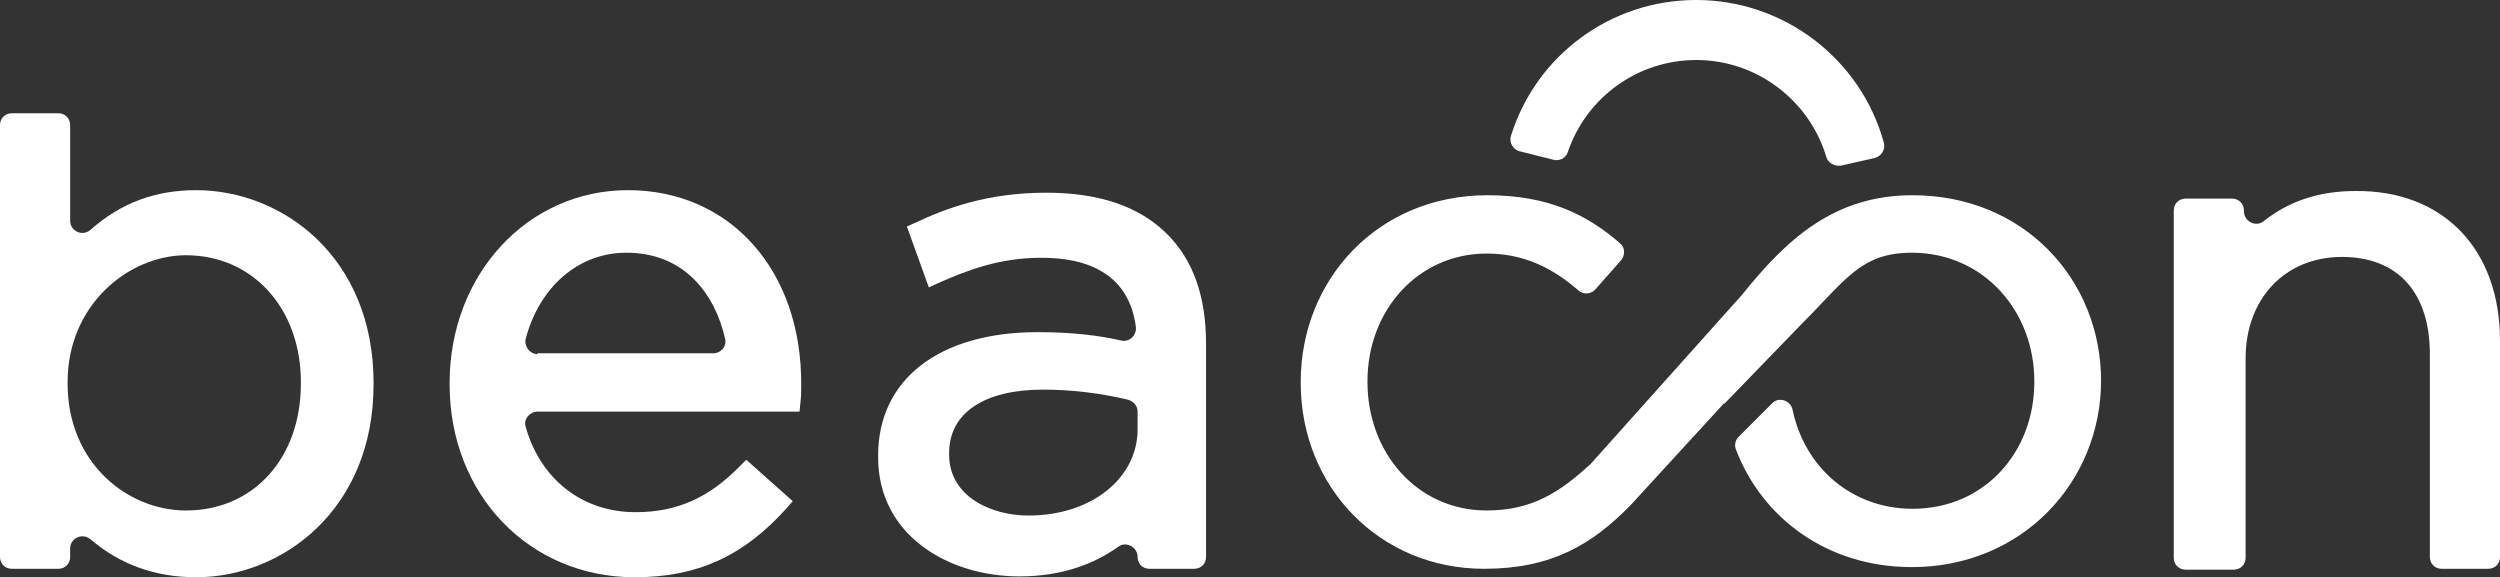
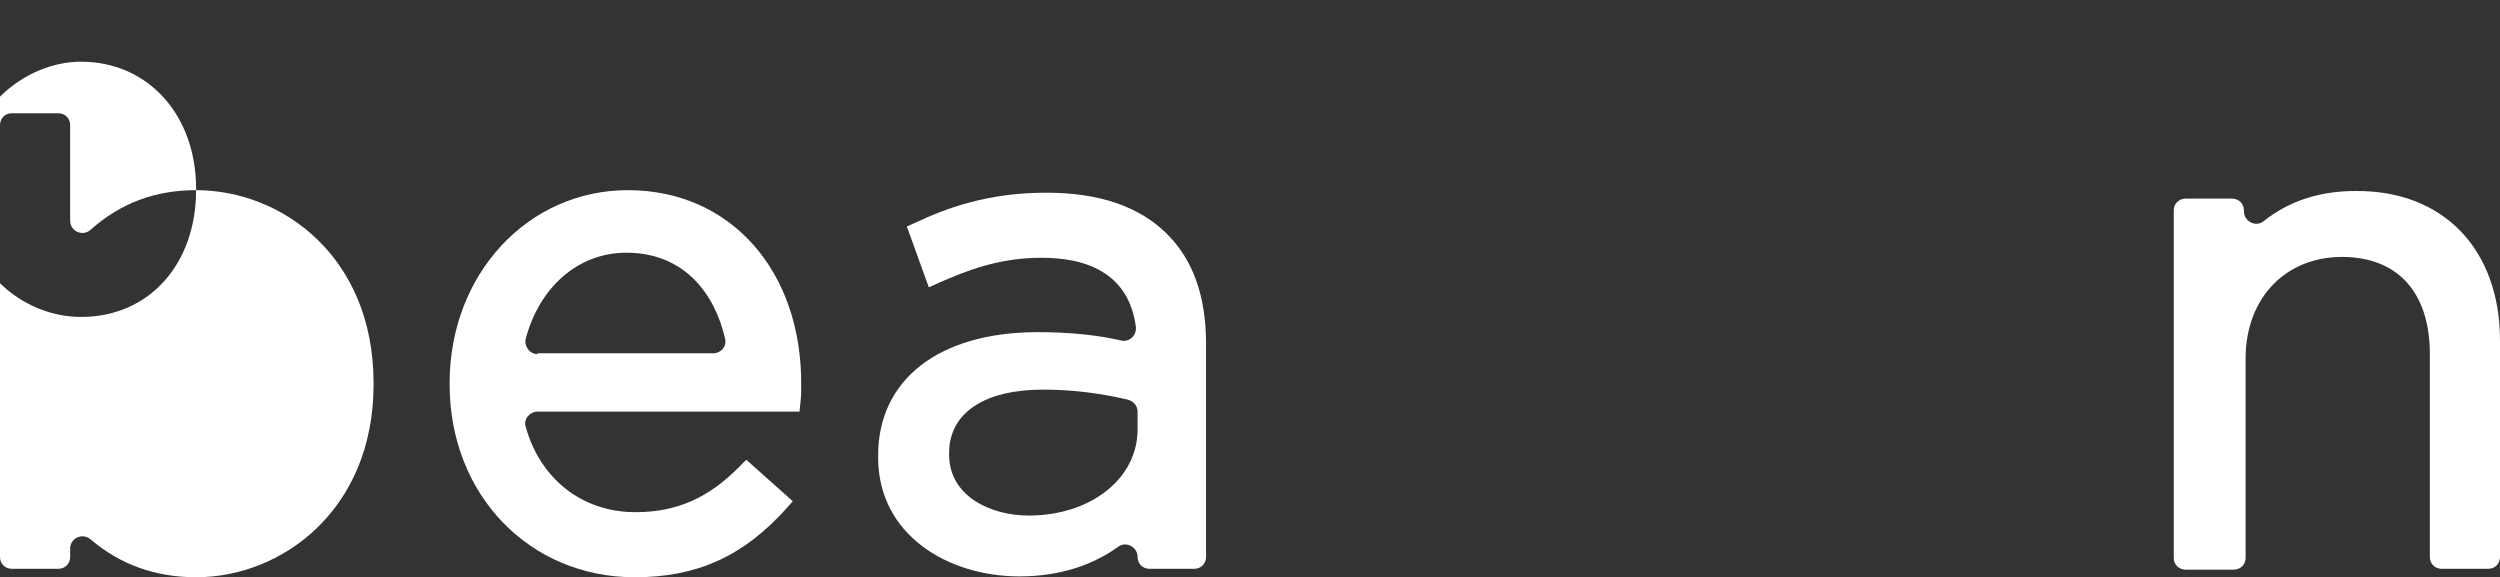
<svg xmlns="http://www.w3.org/2000/svg" viewBox="353.4 462.9 295.8 68.3">
  <rect x="353.4" y="462.9" width="295.8" height="68.3" fill="#333333" stroke="none" />
  <defs>
    <style type="text/css">
	.st0{fill:#2B5BA0;}
</style>
  </defs>
  <g>
    <g>
      <g>
        <g>
-           <path class="st0" d="M579.7,486c-9.3,0-14.9,5.2-20.2,11.8l-17.9,20l0,0c-3.7,3.4-7,5.5-12.3,5.5c-8.2,0-14.1-6.8-14.1-15.2V508 c0-8.4,6-15.1,14.1-15.1c4.4,0,7.8,1.7,10.9,4.4c0.6,0.5,1.5,0.4,2-0.2l3-3.4c0.5-0.6,0.5-1.5-0.1-2c-3.9-3.4-8.5-5.7-15.7-5.7 c-13,0-22.1,10-22.1,22.1v0.1c0,12.3,9.3,22,21.7,22c8,0,12.8-2.9,17.3-7.5l0.1-0.1l11-12c0,0,0,0,0,0.1l9.2-9.5 c5.2-5.2,7-8.4,13-8.4c8.5,0,14.5,6.9,14.5,15.2v0.1c0,8.3-5.9,15-14.4,15c-7.3,0-12.8-5-14.2-11.7c-0.2-1.1-1.6-1.6-2.4-0.8 l-4,4c-0.4,0.4-0.5,1-0.3,1.5c3.1,8.1,10.8,13.9,20.8,13.9c13.1,0,22.4-10.1,22.4-22.1V508C602,495.9,592.8,486,579.7,486z" style="fill: rgb(255, 255, 255);" />
-         </g>
+           </g>
      </g>
    </g>
    <g>
      <line class="st0" x1="560.3" y1="497.4" x2="559.4" y2="498.3" style="fill: rgb(255, 255, 255);" />
    </g>
    <g>
-       <line class="st0" x1="541.5" y1="517.8" x2="541.2" y2="518.2" style="fill: rgb(255, 255, 255);" />
-     </g>
+       </g>
    <g>
      <line class="st0" x1="564.7" y1="502.7" x2="557.3" y2="510.7" style="fill: rgb(255, 255, 255);" />
    </g>
    <g>
      <line class="st0" x1="546.3" y1="522.7" x2="545.7" y2="523.4" style="fill: rgb(255, 255, 255);" />
    </g>
    <g>
-       <path class="st0" d="M571.2,482.5c-0.7,0.1-1.5-0.3-1.7-1c-2-6.7-8.2-11.5-15.4-11.5c-6.9,0-13,4.4-15.2,10.9 c-0.2,0.7-1,1.1-1.7,0.9l-4-1c-0.8-0.2-1.3-1.1-1-1.9c3-9.5,11.8-16,21.9-16c10.4,0,19.5,7,22.2,16.9c0.2,0.8-0.3,1.6-1.1,1.8 L571.2,482.5z" style="fill: rgb(255, 255, 255);" />
-     </g>
-     <path class="st0" d="M376.6,485.4c-4.8,0-8.9,1.5-12.5,4.7c-0.9,0.8-2.4,0.2-2.4-1.1v-11.3c0-0.8-0.6-1.4-1.4-1.4h-5.5 c-0.8,0-1.4,0.6-1.4,1.4v51.1c0,0.8,0.6,1.4,1.4,1.4h5.5c0.8,0,1.4-0.6,1.4-1.4v-1c0-1.2,1.4-1.9,2.4-1.1c3.5,3,7.7,4.5,12.5,4.5 c10.2,0,21-8,21-22.8v-0.2C397.6,493.3,386.8,485.4,376.6,485.4z M389,508.3c0,8.8-5.6,15-13.6,15c-6.9,0-14-5.6-14-15v-0.2 c0-9.2,7.3-15,14-15c7.9,0,13.6,6.3,13.6,15V508.3z" style="fill: rgb(255, 255, 255);" />
+       </g>
+     <path class="st0" d="M376.6,485.4c-4.8,0-8.9,1.5-12.5,4.7c-0.9,0.8-2.4,0.2-2.4-1.1v-11.3c0-0.8-0.6-1.4-1.4-1.4h-5.5 c-0.8,0-1.4,0.6-1.4,1.4v51.1c0,0.8,0.6,1.4,1.4,1.4h5.5c0.8,0,1.4-0.6,1.4-1.4v-1c0-1.2,1.4-1.9,2.4-1.1c3.5,3,7.7,4.5,12.5,4.5 c10.2,0,21-8,21-22.8v-0.2C397.6,493.3,386.8,485.4,376.6,485.4z c0,8.8-5.6,15-13.6,15c-6.9,0-14-5.6-14-15v-0.2 c0-9.2,7.3-15,14-15c7.9,0,13.6,6.3,13.6,15V508.3z" style="fill: rgb(255, 255, 255);" />
    <path class="st0" d="M427.7,485.4c-11.9,0-21.1,10-21.1,22.8v0.2c0,13,9.4,22.8,21.9,22.8c7.4,0,12.9-2.5,18-8.2l0.7-0.8l-5.5-4.9 L441,518c-3.7,3.8-7.5,5.5-12.4,5.5c-6.4,0-11.3-4-13-10.1c-0.3-0.9,0.5-1.8,1.4-1.8h31l0.1-1c0.1-0.8,0.1-1.3,0.1-2.1 C448.3,494.9,439.8,485.4,427.7,485.4z M417,504.8c-0.9,0-1.6-0.9-1.4-1.8c1.6-6.1,6.2-10.2,11.9-10.2c6.9,0,10.5,4.9,11.7,10.2 c0.2,0.9-0.5,1.7-1.4,1.7H417z" style="fill: rgb(255, 255, 255);" />
    <path class="st0" d="M491.5,490.6c-3.3-3.3-8.1-4.9-14.3-4.9c-6.9,0-11.8,1.8-15.6,3.6l-0.9,0.4l2.6,7.2l1.1-0.5 c3.4-1.5,7.2-3,12.2-3c2.6,0,5.4,0.4,7.6,1.9c1.8,1.2,3.2,3.2,3.6,6.3c0.1,1-0.8,1.8-1.7,1.6c-2.6-0.6-5.8-1-9.9-1 c-11.7,0-18.9,5.6-18.9,14.6v0.2c0,9.3,8.4,14.1,16.7,14.1c5.1,0,8.9-1.5,11.7-3.5c0.9-0.7,2.3,0,2.3,1.2l0,0 c0,0.8,0.6,1.4,1.4,1.4h5.3c0.8,0,1.4-0.6,1.4-1.4v-25.2C496.1,498,494.6,493.7,491.5,490.6z M488,513.7c0,5.8-5.5,10.2-12.9,10.2 c-4.5,0-9.4-2.3-9.4-7.2v-0.2c0-4.7,4.1-7.5,11.1-7.5c3.4,0,6.7,0.4,10.1,1.2c0.6,0.2,1.1,0.7,1.1,1.4V513.7z" style="fill: rgb(255, 255, 255);" />
    <path class="st0" d="M649.2,503.2v25.6c0,0.8-0.6,1.4-1.4,1.4h-5.5c-0.8,0-1.4-0.6-1.4-1.4v-24c0-7.3-3.8-11.5-10.4-11.5 c-6.7,0-11.4,4.9-11.4,12v23.6c0,0.8-0.6,1.4-1.4,1.4H612c-0.8,0-1.4-0.6-1.4-1.4v-41.1c0-0.8,0.6-1.4,1.4-1.4h5.5 c0.8,0,1.4,0.6,1.4,1.4v0.1c0,1.2,1.4,1.9,2.3,1.2c3-2.4,6.6-3.6,10.9-3.6C642.5,485.4,649.2,492.4,649.2,503.2z" style="fill: rgb(255, 255, 255);" />
  </g>
</svg>